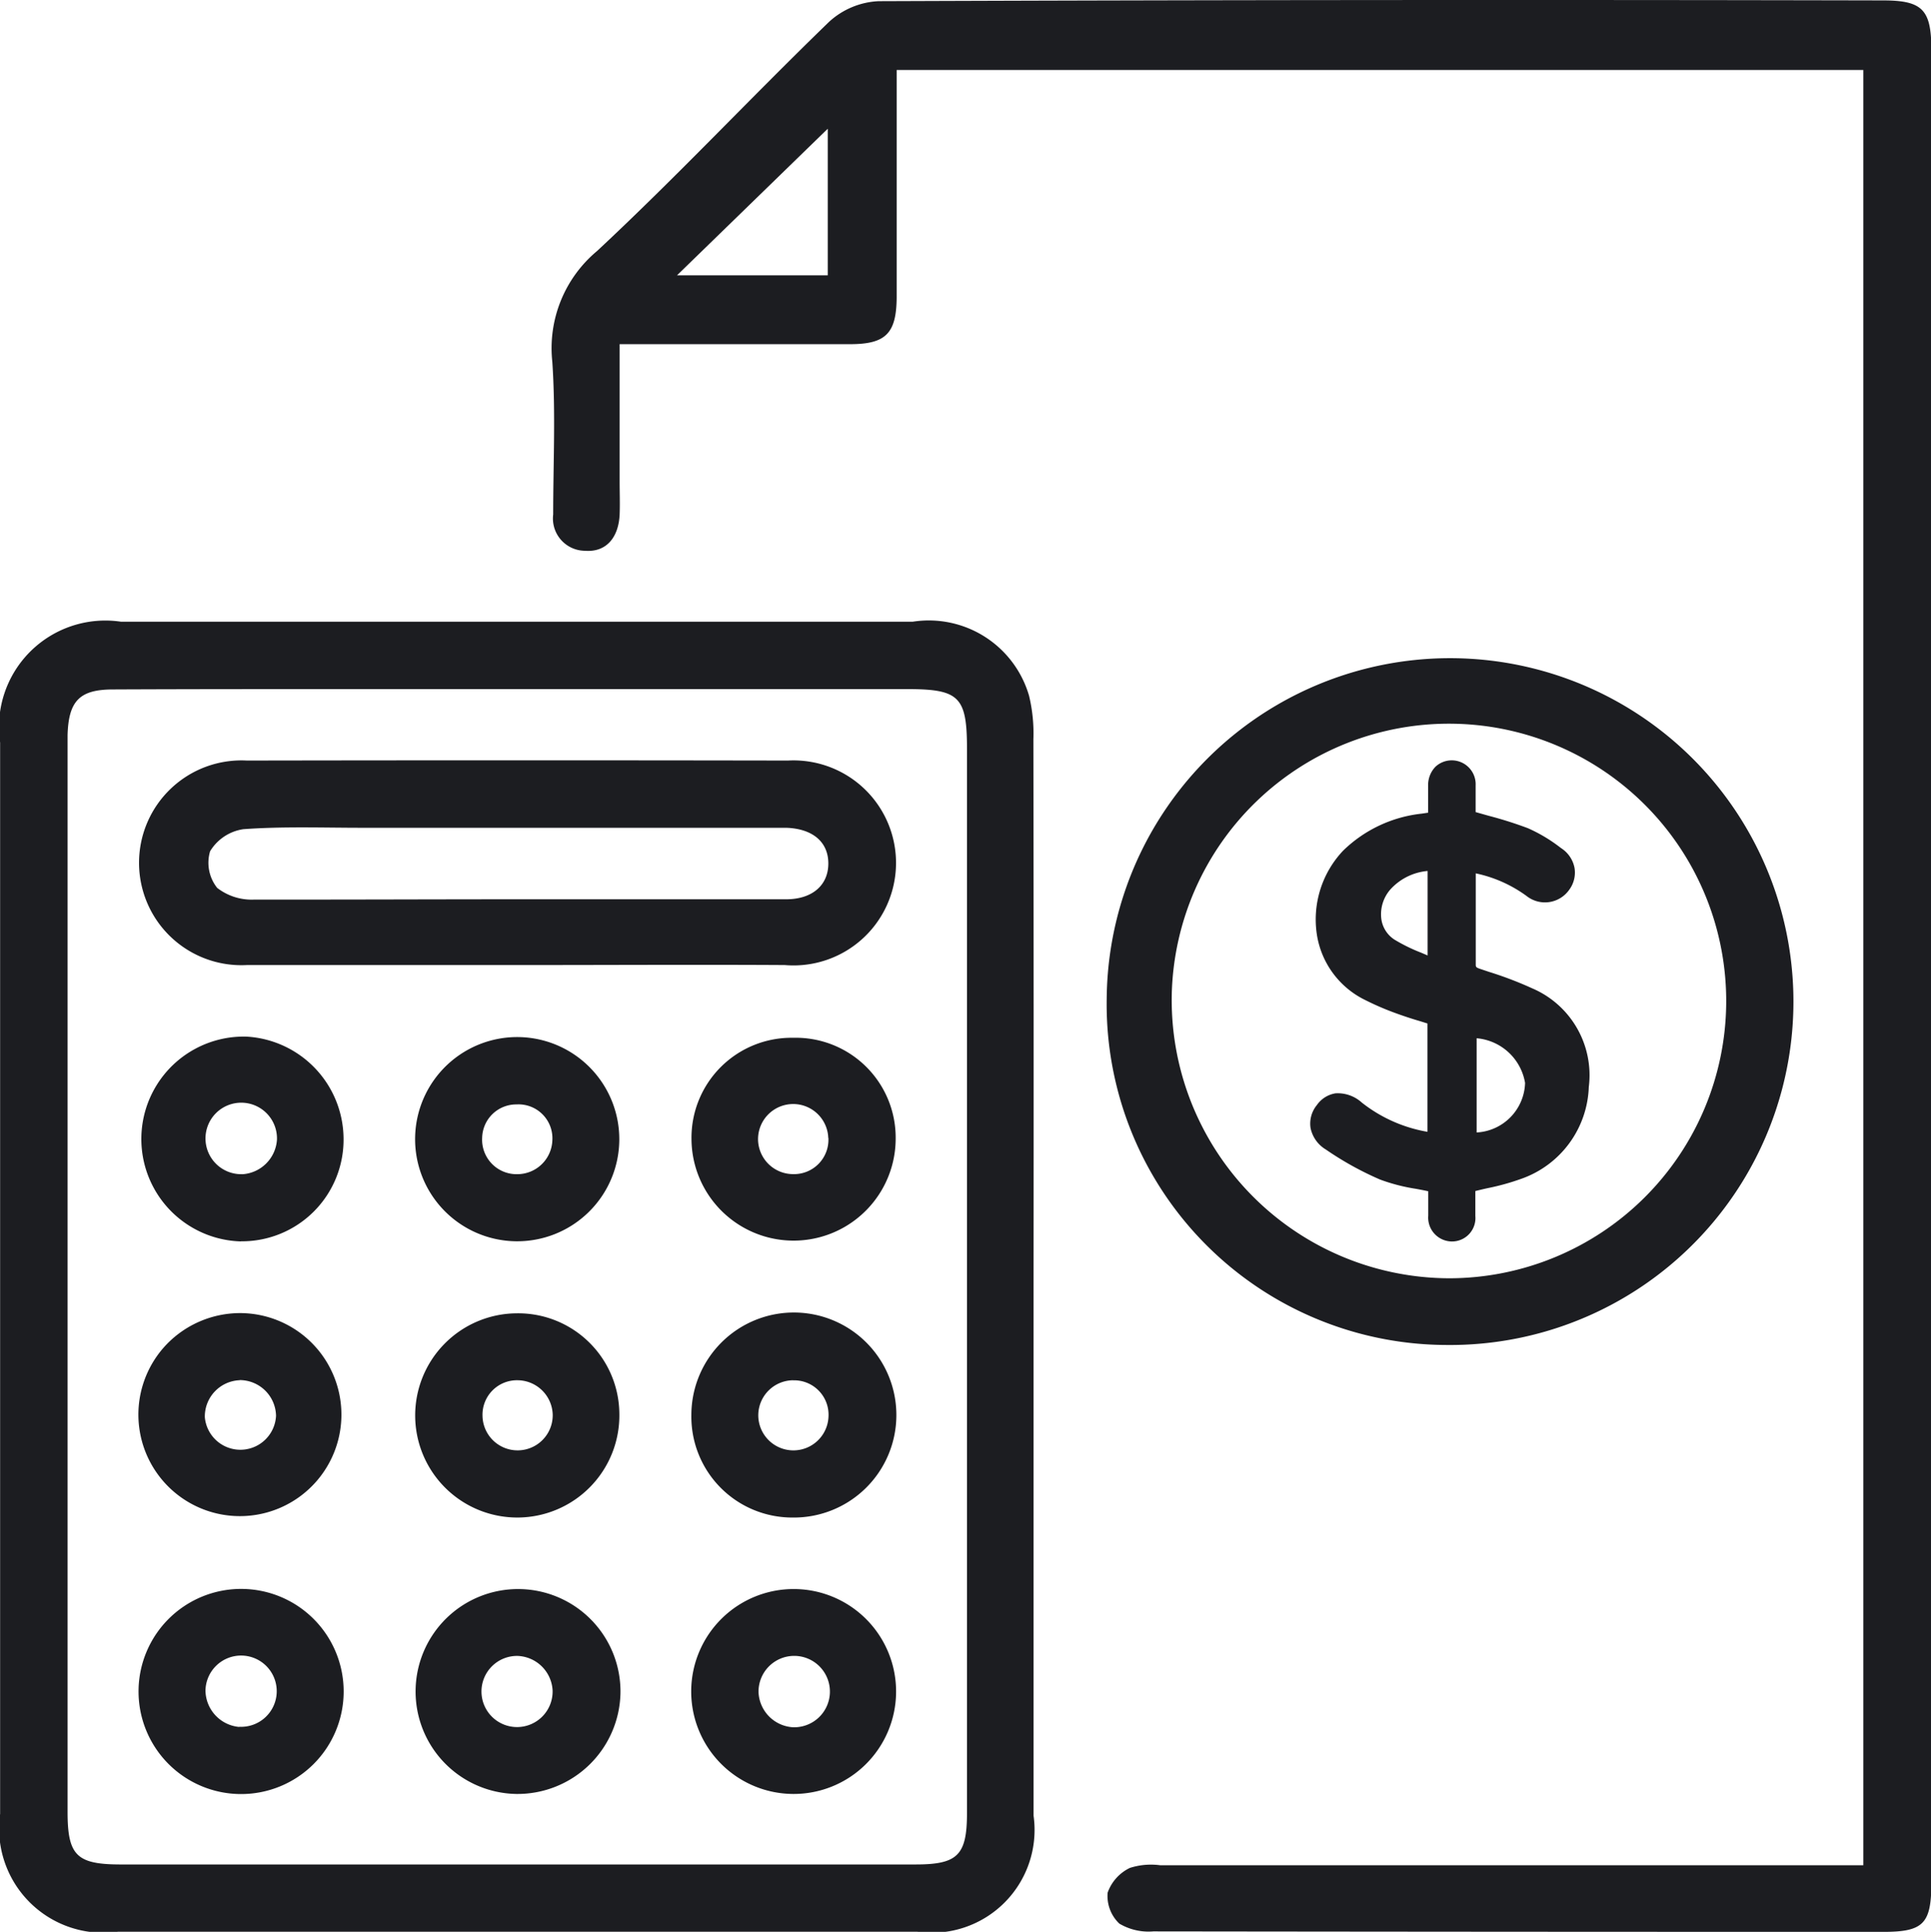
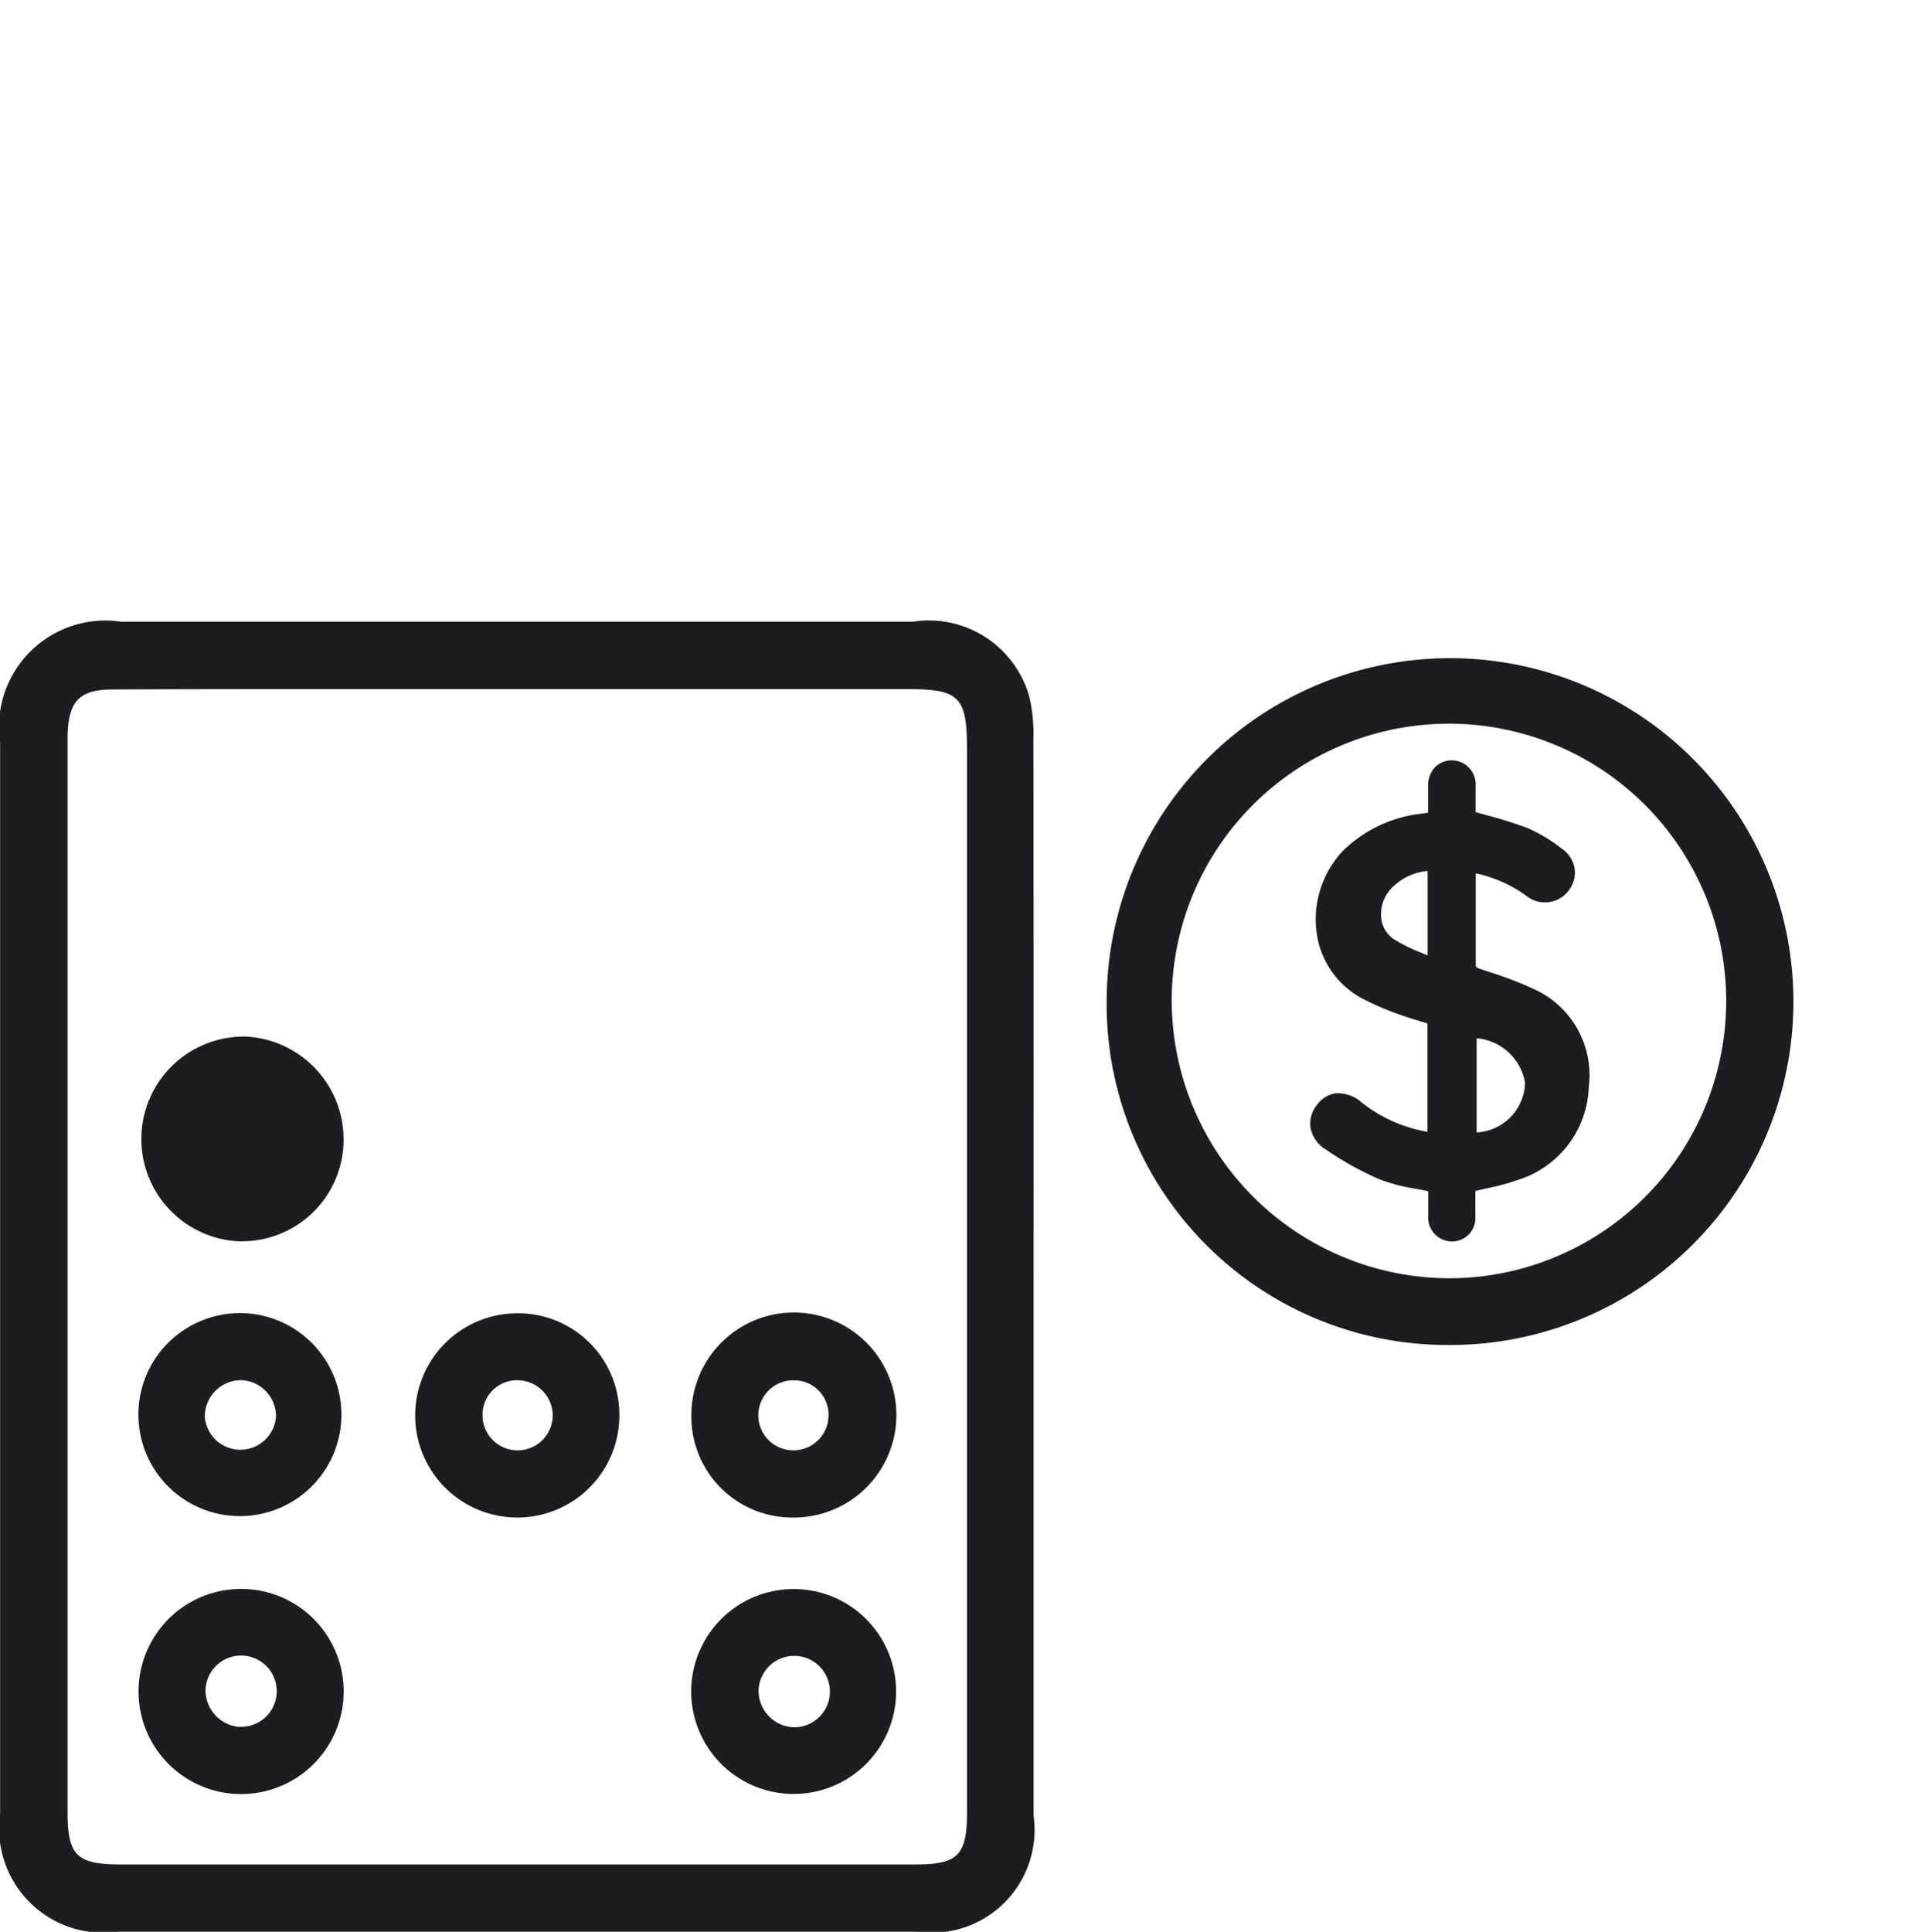
<svg xmlns="http://www.w3.org/2000/svg" id="Icon_CPA" width="33.005" height="33.016" viewBox="0 0 33.005 33.016">
-   <path id="Path_262" data-name="Path 262" d="M313.416,44.225V13.543H296.894V15.4c0,.677,0,1.357,0,2.035-.005.612-.189.793-.793.794q-1.7,0-3.407,0h-.535v2.336c0,.192.007.384,0,.576-.02.406-.24.646-.589.619a.552.552,0,0,1-.547-.621c0-.87.044-1.744-.015-2.61a2.162,2.162,0,0,1,.765-1.892c1.358-1.266,2.63-2.624,3.965-3.916a1.344,1.344,0,0,1,.849-.354q8.583-.032,17.166-.013c.677,0,.826.16.826.844V44.524c0,.7-.135.839-.821.839q-6.239,0-12.478-.008a.98.98,0,0,1-.58-.133.652.652,0,0,1-.2-.529.745.745,0,0,1,.38-.423,1.184,1.184,0,0,1,.521-.045q5.752,0,11.5,0Zm-17.7-29.678-2.576,2.505h2.576Z" transform="translate(-281.568 -12.347)" fill="#1c1d21" />
  <path id="Path_263" data-name="Path 263" d="M30.231,337.459v9.155a1.757,1.757,0,0,1-1.985,1.984H14.579a1.782,1.782,0,0,1-2.012-2.014q0-9.155,0-18.311a1.818,1.818,0,0,1,2.065-2.064H28.166a1.784,1.784,0,0,1,1.988,1.266,2.739,2.739,0,0,1,.074.742Q30.235,332.839,30.231,337.459Zm-1.138-.052v-9.022c0-.892-.129-1.024-1.018-1.024q-4.822,0-9.644,0c-1.312,0-2.625,0-3.937.006-.572,0-.757.2-.774.779q0,.133,0,.265,0,9.069,0,18.137c0,.75.156.9.914.9H28.213c.722,0,.88-.157.88-.883q0-4.578,0-9.157Z" transform="translate(-12.565 -315.584)" fill="#1c1d21" />
  <path id="Path_264" data-name="Path 264" d="M571.159,349.747a5.869,5.869,0,1,1,5.8,5.919A5.824,5.824,0,0,1,571.159,349.747Zm5.853,4.779a4.739,4.739,0,1,0-4.741-4.851A4.756,4.756,0,0,0,577.012,354.526Z" transform="translate(-552.243 -332.68)" fill="#1c1d21" />
-   <path id="Path_265" data-name="Path 265" d="M89.051,399.624H84.367a1.75,1.75,0,1,1,0-3.495q4.624-.008,9.248,0a1.752,1.752,0,1,1-.055,3.495c-1.5-.009-3.006,0-4.509,0ZM89,398.5v0h2.254c.781,0,1.562,0,2.342,0,.445-.005.711-.249.709-.616s-.271-.591-.72-.606c-.088,0-.177,0-.265,0H86.338c-.677,0-1.357-.025-2.031.024a.8.8,0,0,0-.569.377.69.69,0,0,0,.121.626.961.961,0,0,0,.636.2C86,398.507,87.5,398.5,89,398.5Z" transform="translate(-80.147 -383.131)" fill="#1c1d21" />
  <path id="Path_266" data-name="Path 266" d="M363.438,817.958a1.751,1.751,0,1,1,1.764-1.731A1.751,1.751,0,0,1,363.438,817.958Zm0-1.14a.61.61,0,1,0-.587-.6.626.626,0,0,0,.586.6Z" transform="translate(-349.886 -787.299)" fill="#1c1d21" />
  <path id="Path_267" data-name="Path 267" d="M84.3,675.168a1.735,1.735,0,1,1-1.244.525A1.749,1.749,0,0,1,84.3,675.168Zm0,1.147a.62.62,0,0,0-.6.632.61.61,0,0,0,1.217-.025.622.622,0,0,0-.622-.609Z" transform="translate(-80.199 -652.727)" fill="#1c1d21" />
-   <path id="Path_268" data-name="Path 268" d="M223.546,817.948a1.751,1.751,0,1,1,1.783-1.719,1.76,1.76,0,0,1-1.783,1.719Zm.023-2.359a.608.608,0,1,0,.6.588.623.623,0,0,0-.6-.588Z" transform="translate(-214.724 -787.289)" fill="#1c1d21" />
-   <path id="Path_269" data-name="Path 269" d="M84.327,539.174a1.75,1.75,0,1,1,.093-3.5,1.758,1.758,0,0,1,1.659,1.729,1.737,1.737,0,0,1-1.752,1.769Zm.02-1.148a.632.632,0,0,0,.594-.594.611.611,0,1,0-.594.593Z" transform="translate(-80.207 -517.958)" fill="#1c1d21" />
-   <path id="Path_270" data-name="Path 270" d="M363.339,536.19a1.707,1.707,0,0,1,1.752,1.715,1.745,1.745,0,1,1-3.49.013A1.709,1.709,0,0,1,363.339,536.19Zm.6,1.713a.6.6,0,0,0-1.2.039.6.6,0,0,0,.6.578A.588.588,0,0,0,363.941,537.9Z" transform="translate(-349.782 -518.454)" fill="#1c1d21" />
+   <path id="Path_269" data-name="Path 269" d="M84.327,539.174a1.75,1.75,0,1,1,.093-3.5,1.758,1.758,0,0,1,1.659,1.729,1.737,1.737,0,0,1-1.752,1.769Zm.02-1.148Z" transform="translate(-80.207 -517.958)" fill="#1c1d21" />
  <path id="Path_271" data-name="Path 271" d="M361.56,676.965a1.752,1.752,0,1,1,1.725,1.757A1.724,1.724,0,0,1,361.56,676.965Zm1.744-.589a.6.6,0,0,0-.6.578.6.6,0,0,0,1.2.04.588.588,0,0,0-.6-.617Z" transform="translate(-349.743 -652.787)" fill="#1c1d21" />
  <path id="Path_272" data-name="Path 272" d="M225.639,676.991a1.745,1.745,0,1,1-1.763-1.713A1.729,1.729,0,0,1,225.639,676.991Zm-1.73-.569a.589.589,0,0,0-.609.607.6.6,0,0,0,1.2-.018.605.605,0,0,0-.586-.589Z" transform="translate(-215.053 -652.833)" fill="#1c1d21" />
  <path id="Path_273" data-name="Path 273" d="M86.005,816.141a1.753,1.753,0,1,1-1.727-1.756A1.753,1.753,0,0,1,86.005,816.141Zm-1.786.6a.609.609,0,1,0-.576-.619A.633.633,0,0,0,84.219,816.744Z" transform="translate(-80.131 -787.23)" fill="#1c1d21" />
-   <path id="Path_274" data-name="Path 274" d="M225.617,537.646a1.745,1.745,0,1,1-1.677-1.757A1.746,1.746,0,0,1,225.617,537.646Zm-1.744-.607a.583.583,0,0,0-.6.573.589.589,0,0,0,.6.619.6.6,0,0,0,.6-.578.58.58,0,0,0-.6-.615Z" transform="translate(-215.032 -518.164)" fill="#1c1d21" />
  <path id="Path_275" data-name="Path 275" d="M677.833,400.114a6.272,6.272,0,0,0-.74-.282l-.149-.05c-.076-.026-.076-.034-.076-.083,0-.35,0-.706,0-1.05v-.5a2.257,2.257,0,0,1,.869.387.506.506,0,0,0,.73-.109.492.492,0,0,0,.089-.372.516.516,0,0,0-.217-.329l-.028-.02a2.671,2.671,0,0,0-.552-.329,6.734,6.734,0,0,0-.666-.211l-.227-.064v-.11c0-.115,0-.231,0-.346a.409.409,0,0,0-.685-.321.447.447,0,0,0-.127.324c0,.119,0,.237,0,.363v.1l-.107.016a2.273,2.273,0,0,0-1.346.633,1.711,1.711,0,0,0-.449,1.432,1.5,1.5,0,0,0,.829,1.122,4.742,4.742,0,0,0,.512.221c.142.052.288.1.429.141l.121.038v1.851a2.489,2.489,0,0,1-1.123-.5.613.613,0,0,0-.448-.158.478.478,0,0,0-.319.2.5.5,0,0,0-.109.391.558.558,0,0,0,.261.369,5.415,5.415,0,0,0,.928.514,3.131,3.131,0,0,0,.612.158c.07.013.141.026.211.042V404a.408.408,0,0,0,.4.44h.005a.4.4,0,0,0,.4-.434c0-.121,0-.242,0-.357v-.071c.07-.017.14-.034.209-.049a4.06,4.06,0,0,0,.582-.162,1.726,1.726,0,0,0,1.148-1.567A1.614,1.614,0,0,0,677.833,400.114Zm-.122,1.617a.874.874,0,0,1-.828.846v-1.61A.919.919,0,0,1,677.711,401.731Zm-1.666-3.623v1.444l-.11-.047a2.913,2.913,0,0,1-.457-.224.5.5,0,0,1-.224-.352.644.644,0,0,1,.157-.508A.974.974,0,0,1,676.045,398.108Z" transform="translate(-651.644 -383.223)" fill="#1c1d21" />
</svg>